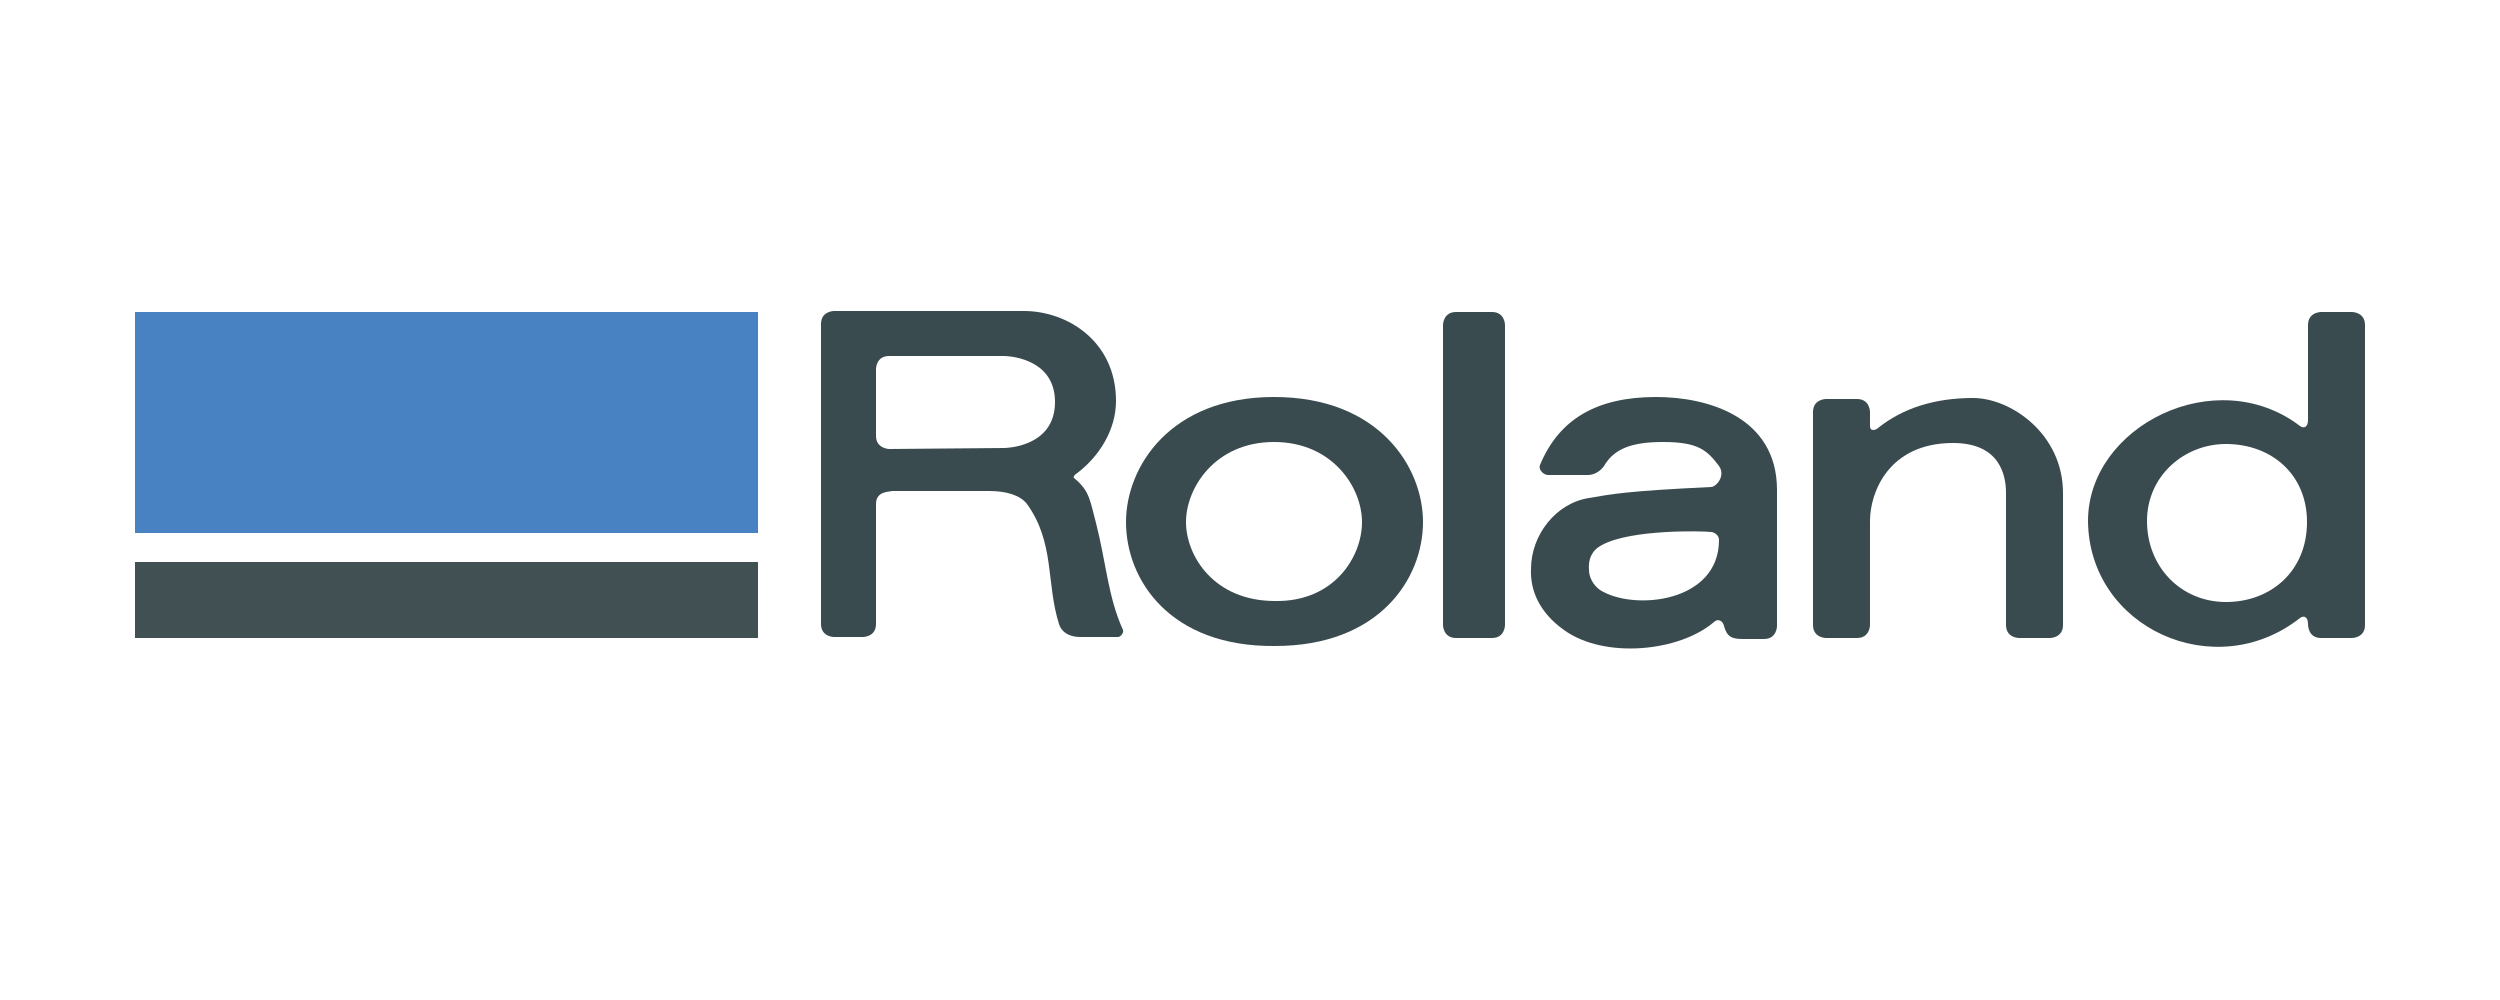
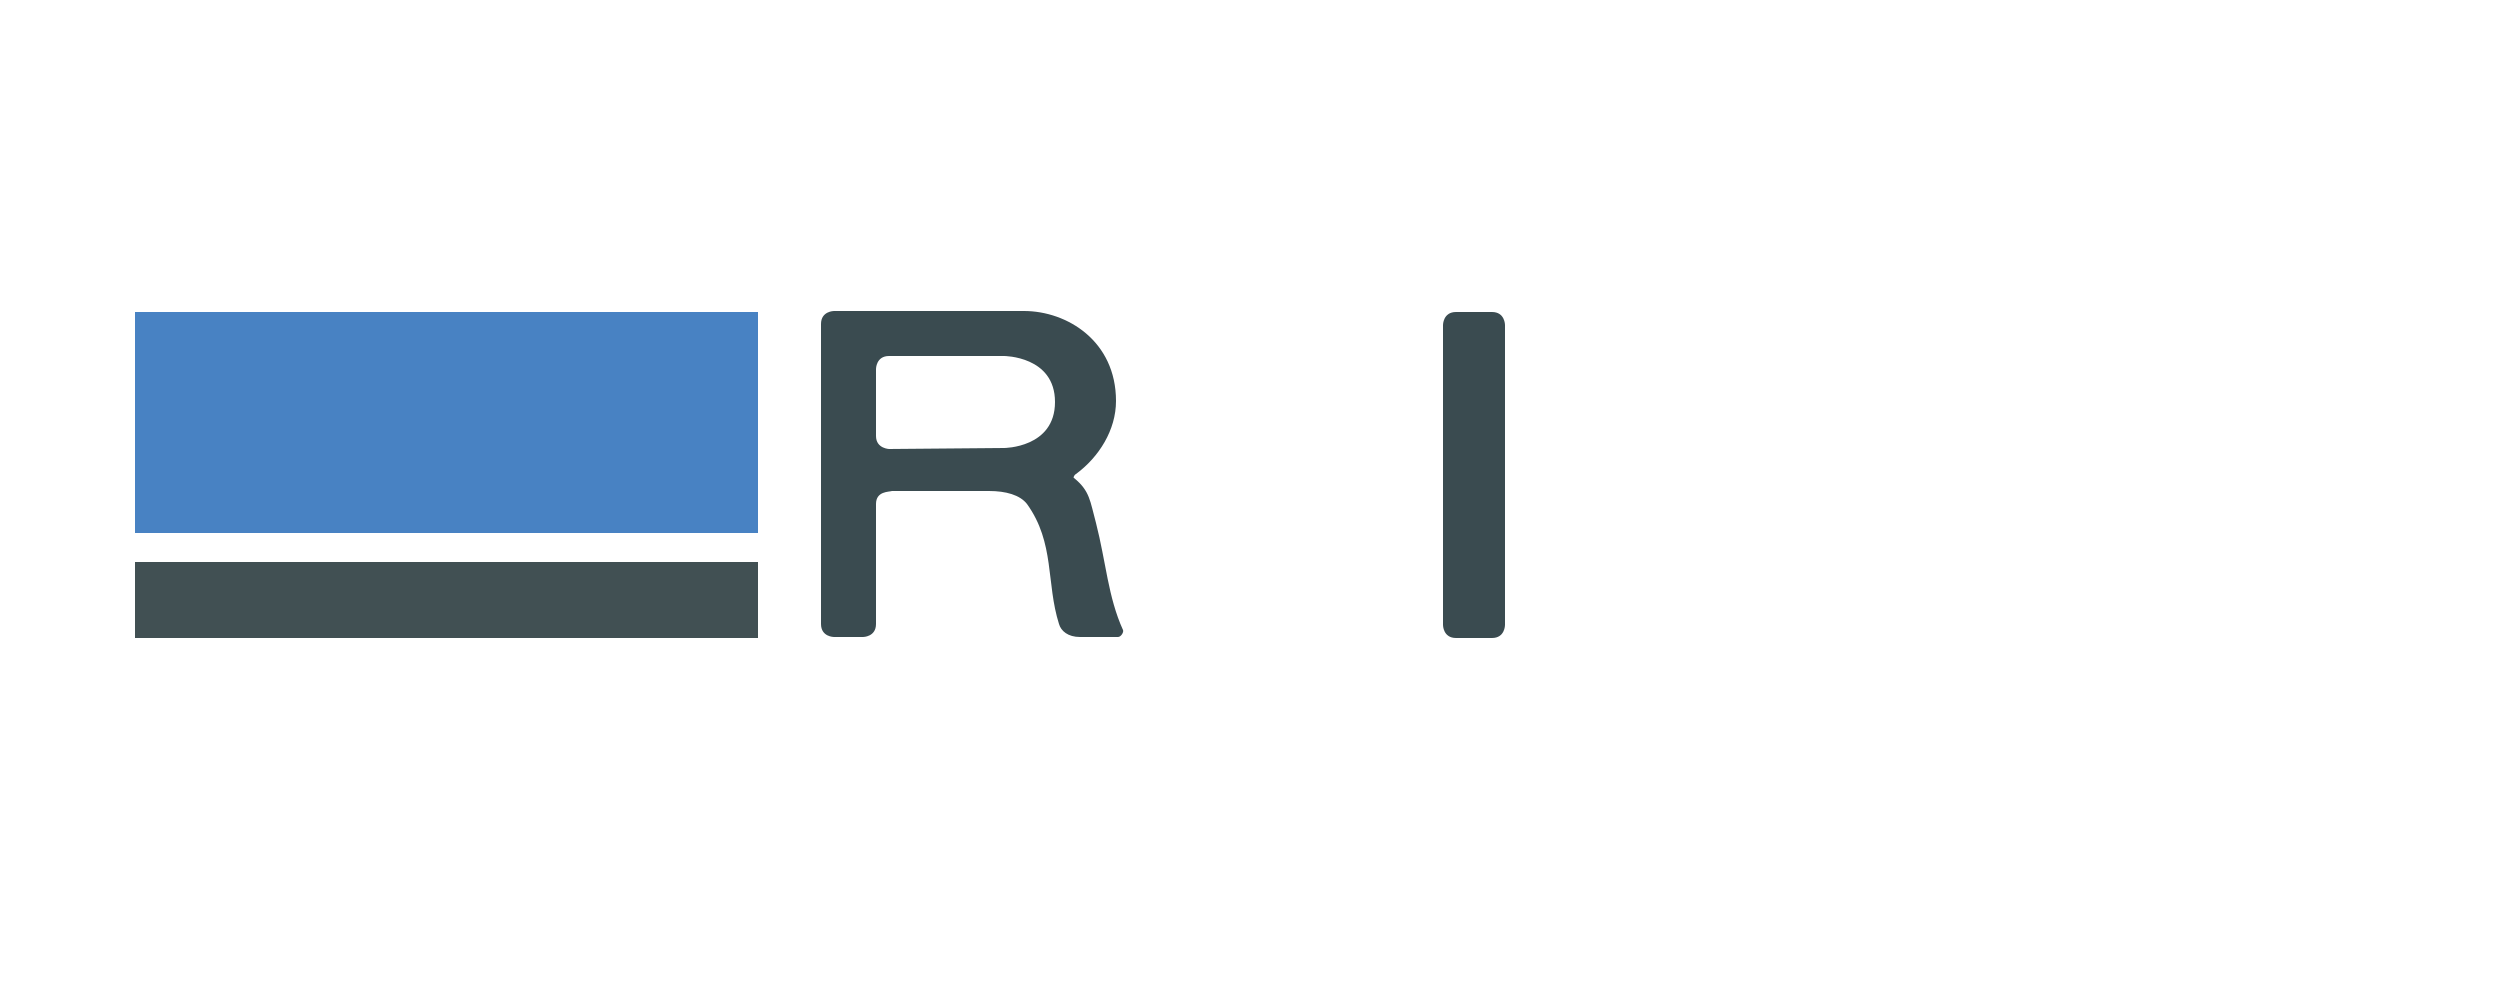
<svg xmlns="http://www.w3.org/2000/svg" version="1.1" id="Layer_1" x="0px" y="0px" viewBox="0 0 250 100" enable-background="new 0 0 250 100" xml:space="preserve">
  <g>
    <g>
      <g>
        <g>
          <g>
            <path fill="#3A4B50" d="M144.3,32.5v30c0,0,0,1.3,1.3,1.3h3.6c1.3,0,1.3-1.3,1.3-1.3v-30c0,0,0-1.3-1.3-1.3h-3.6       C144.3,31.2,144.3,32.5,144.3,32.5z" />
-             <path fill="#3A4B50" d="M160.2,54.5c2.9-1.6,10.2-1.4,10.9-1.3c0.3,0,0.8,0.3,0.8,0.8c0,6.3-8.6,7.1-11.9,5       c-0.7-0.5-1.1-1.3-1.1-2C158.8,55.9,159.2,55,160.2,54.5z M156.4,63c4,2.9,11.5,2.2,15-0.8c0.4-0.4,0.9-0.1,1,0.4       c0.3,1.1,0.8,1.3,1.9,1.3c0.5,0,2.1,0,2.1,0c1.3,0,1.3-1.3,1.3-1.3V49c0-7.3-6.9-9.3-12.1-9.3c-5.9,0-9.7,2.2-11.6,6.8       c-0.2,0.5,0.4,1,0.8,1h4c0.8,0,1.4-0.6,1.6-0.9c1-1.7,2.7-2.4,5.9-2.4c3.5,0,4.4,0.8,5.6,2.4c0.7,1-0.3,2.1-0.8,2.1       c-8.4,0.4-9.9,0.7-12.2,1.1c-3.3,0.5-5.8,3.7-5.8,7.1C153,59.1,154,61.3,156.4,63z" />
-             <path fill="#3A4B50" d="M206.3,62.5V49.3c0-5.9-5.2-9.5-9-9.5c-3.8,0-7,1-9.5,3c-0.2,0.2-0.8,0.4-0.8-0.2v-1.4       c0,0,0-1.3-1.3-1.3h-3.1c0,0-1.3,0-1.3,1.3v21.3c0,1.3,1.3,1.3,1.3,1.3h3.1c1.3,0,1.3-1.3,1.3-1.3V52.1c0-2.9,1.9-7.8,8.3-7.8       c4.6,0,5.3,3.1,5.3,5v13.2c0,1.3,1.3,1.3,1.3,1.3h3.1C205,63.8,206.3,63.8,206.3,62.5z" />
-             <path fill="#3A4B50" d="M112.6,52.2c0-5.5,4.4-12.5,14.8-12.5c10.5,0,14.9,7,14.9,12.5c0,5.7-4.4,12.4-14.8,12.4       C117,64.7,112.6,58,112.6,52.2z M136.2,52.2c0-3.4-2.9-8-8.8-8c-5.9,0-8.8,4.6-8.8,8c0,3.4,2.8,7.9,8.9,7.9       C133.4,60.2,136.2,55.7,136.2,52.2z" />
-             <path fill="#3A4B50" d="M222.6,44.4c4.5,0,8.1,3,8.1,7.8c0,4.9-3.6,8-8.1,8c-4.5,0-7.9-3.5-7.9-8.1       C214.7,47.6,218.4,44.4,222.6,44.4z M230,61.8c0.4-0.3,0.8-0.1,0.8,0.6c0,0.1,0,1.4,1.3,1.4h3.1c0,0,1.3,0,1.3-1.3v-30       c0-1.3-1.3-1.3-1.3-1.3h-3.1c0,0-1.3,0-1.3,1.3V42c0,0.7-0.4,0.9-0.8,0.6c-8.4-6.4-21.2,0-21.2,9.5       C208.9,62.8,221.5,68.5,230,61.8z" />
            <path fill="#3A4B50" d="M87.6,50.4v12c0,1.3-1.3,1.3-1.3,1.3h-2.9c0,0-1.3,0-1.3-1.3v-30c0-1.3,1.3-1.3,1.3-1.3h19       c4.3,0,9.2,3,9.2,9c0,2.9-1.7,5.6-4,7.3c-0.2,0.1-0.3,0.4-0.2,0.4c1.6,1.3,1.6,2.3,2.2,4.5c1,3.9,1.2,7.4,2.7,10.7       c0.1,0.2-0.2,0.7-0.5,0.7h-3.8c-1.2,0-1.9-0.6-2.1-1.3c-1.3-4.1-0.4-8.1-3.2-12c-0.7-0.9-2.1-1.3-3.8-1.3h-9.7       C88.9,49.2,87.6,49.1,87.6,50.4z M100.4,44.8c0,0,5.1,0,5.1-4.6c0-4.6-5.1-4.6-5.1-4.6H88.9c-1.3,0-1.3,1.3-1.3,1.3v6.7       c0,1.3,1.4,1.3,1.3,1.3L100.4,44.8L100.4,44.8z" />
          </g>
          <rect x="13.5" y="56.2" fill="#415053" width="62.3" height="7.6" />
          <rect x="13.5" y="31.2" fill="#4882C3" width="62.3" height="22.1" />
        </g>
      </g>
    </g>
  </g>
</svg>